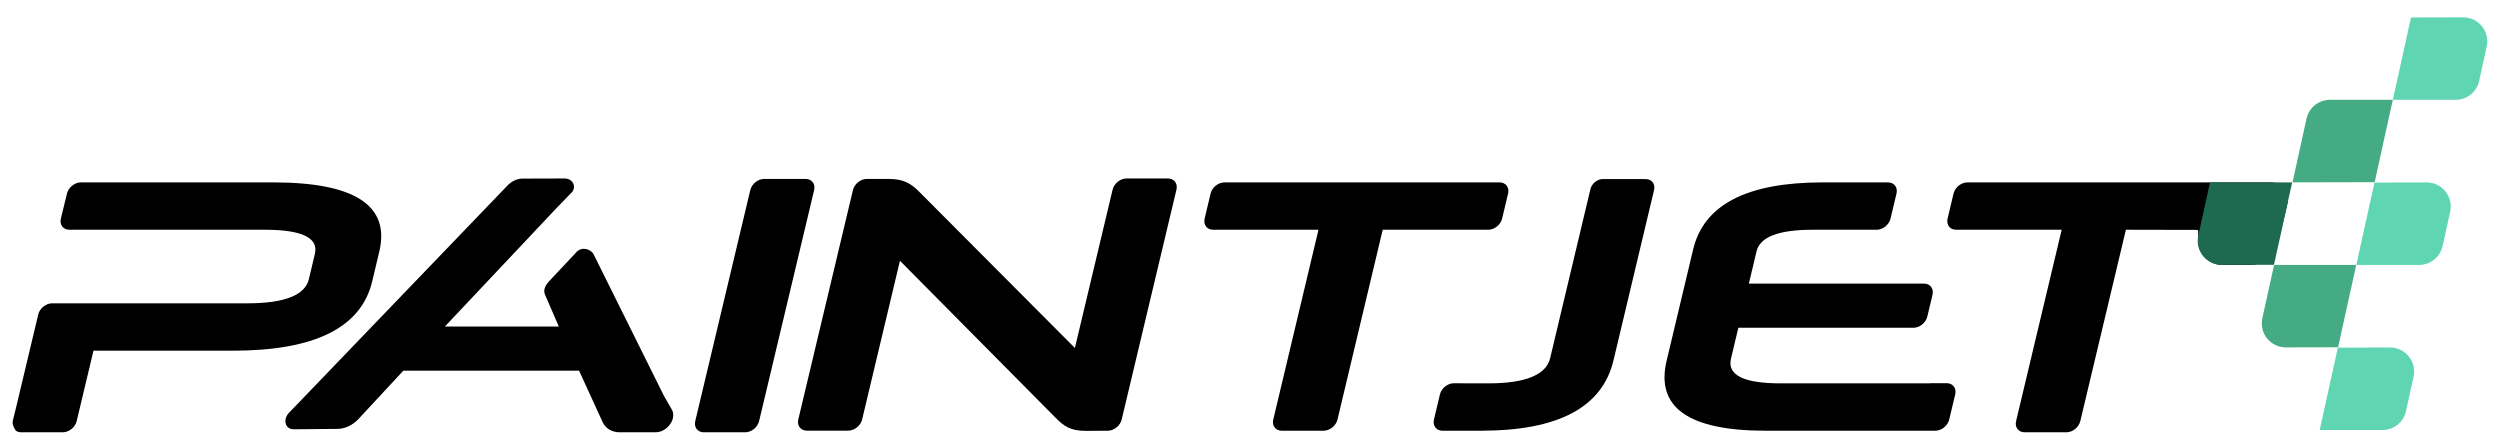
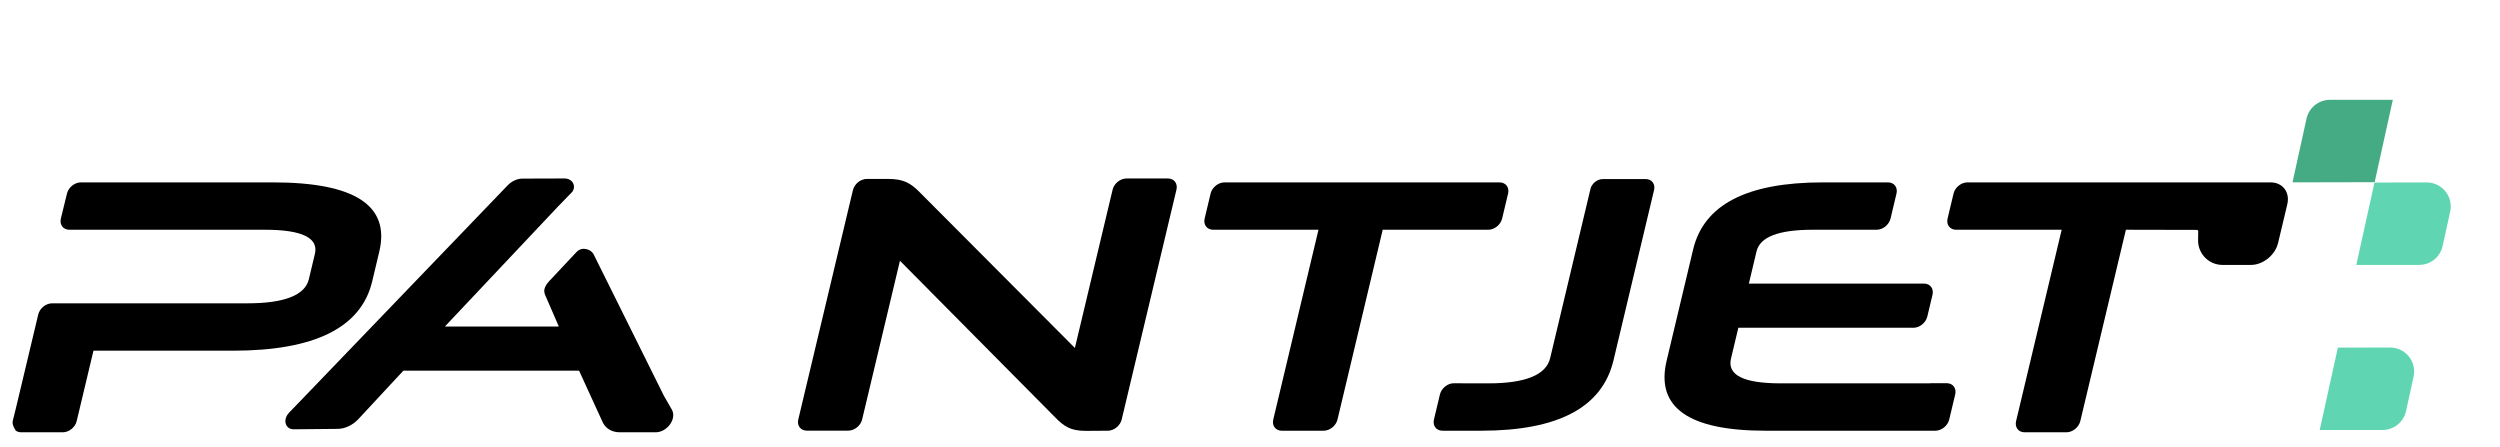
<svg xmlns="http://www.w3.org/2000/svg" width="100%" height="100%" viewBox="0 0 6717 1200" version="1.1" xml:space="preserve" style="fill-rule:evenodd;clip-rule:evenodd;stroke-linejoin:round;stroke-miterlimit:2;">
  <g transform="matrix(4.008,0,-0.995,4.008,259.662,23.799)">
    <g transform="matrix(1,0,0.01,1,11.315,3.55271e-15)">
      <path d="M784.014,148.076L772.434,148.076C768.292,148.076 764.934,144.718 764.934,140.576L764.934,123.825C764.934,119.683 768.292,116.325 772.434,116.325L956.858,116.325C961,116.325 964.358,119.683 964.358,123.825L964.358,140.576C964.358,144.718 961,148.076 956.858,148.076L886.091,148.076M944.85,148.076L886.091,148.076L886.091,275.299C886.091,279.441 882.733,282.799 878.591,282.799L850.536,282.799C846.394,282.799 843.036,279.441 843.036,275.299L843.036,148.076L784.014,148.076" style="fill-rule:nonzero;" />
    </g>
    <g transform="matrix(1,0,0.01,1,3.83,3.55271e-15)">
      <path d="M958.237,275.299L958.237,258.478C958.237,254.319 961.621,250.954 965.78,250.978L977.7,251.047L989.103,251.047C1013.92,251.047 1026.33,245.264 1026.33,234.205L1026.33,120.738C1026.33,117.079 1029.3,114.113 1032.95,114.113L1061.81,114.113C1065.86,114.113 1069.14,117.395 1069.14,121.444L1069.14,235.65C1069.14,267.158 1043.3,282.799 991.633,282.799L965.737,282.799C961.595,282.799 958.237,279.441 958.237,275.299Z" style="fill-rule:nonzero;" />
    </g>
    <g transform="matrix(1,0,0.01,1,3.83,3.55271e-15)">
      <path d="M1285.16,250.935L1296.15,250.935C1300.29,250.935 1303.65,254.292 1303.65,258.435L1303.65,275.299C1303.65,279.441 1300.29,282.799 1296.15,282.799L1182.33,282.799C1130.66,282.799 1104.82,267.158 1104.82,235.885L1104.82,161.304C1104.82,131.234 1130.15,116.325 1181.06,116.325L1224.72,116.325C1228.86,116.325 1232.22,119.683 1232.22,123.825L1232.22,140.576C1232.22,144.718 1228.86,148.076 1224.72,148.076L1181.82,148.076C1159.02,148.076 1147.63,152.883 1147.63,162.515L1147.63,184.165L1265.02,184.165C1269.16,184.165 1272.52,187.523 1272.52,191.665L1272.52,206.285C1272.52,210.435 1269.15,213.796 1265,213.785L1254.79,213.757L1147.63,213.757L1147.63,234.439C1147.63,245.508 1160.03,251.047 1184.86,251.047L1285.16,251.047" style="fill-rule:nonzero;" />
    </g>
    <g transform="matrix(1,0,0.01,1,3.83,3.55271e-15)">
      <path d="M1348.73,148.076L1277.96,148.076C1273.82,148.076 1270.46,144.718 1270.46,140.576L1270.46,123.825C1270.46,119.683 1273.82,116.325 1277.96,116.325L1289.71,116.325C1289.71,116.325 1413.59,116.333 1440.57,116.335L1440.57,116.325L1481.19,116.325C1489.32,116.325 1495.91,122.917 1495.91,131.05L1495.91,156.936C1495.91,165.068 1489.32,171.661 1481.19,171.661C1481.19,171.661 1471.43,171.658 1462.13,171.655C1457.76,171.654 1453.15,169.9 1449.34,166.787C1445.53,163.673 1442.83,159.459 1441.84,155.086C1441.11,151.846 1440.57,149.429 1440.57,149.429C1440.57,148.739 1440.02,148.18 1439.33,148.179L1391.78,148.076L1391.78,276.35C1391.78,280.493 1388.42,283.85 1384.28,283.85L1356.23,283.85C1352.09,283.85 1348.73,280.493 1348.73,276.35L1348.73,148.076Z" style="fill-rule:nonzero;" />
    </g>
    <g transform="matrix(1,0,0.01,1,3.83,3.55271e-15)">
      <path d="M5.832,267.402L5.746,276.278C5.719,279.048 9.414,282.799 9.414,282.799C10.535,283.466 11.845,283.85 13.246,283.85L41.13,283.85C45.271,283.85 48.629,280.494 48.63,276.354L48.634,267.402L48.634,229.153L142.091,229.153C196.802,229.153 224.415,213.757 224.415,182.719L224.415,162.75C224.415,131.721 196.802,116.325 142.091,116.325L13.283,116.325C9.16,116.325 5.81,119.652 5.783,123.775L5.673,140.527C5.645,144.688 9.011,148.076 13.173,148.076L144.377,148.076C169.198,148.076 181.604,153.606 181.604,164.196L181.604,181.273C181.604,191.863 169.198,197.393 144.377,197.393L13.332,197.393C9.19,197.393 5.832,200.751 5.832,204.893L5.832,267.402Z" style="fill-rule:nonzero;" />
    </g>
    <g transform="matrix(1,0,0.01,1,8.82,3.55271e-15)">
-       <path d="M465.805,114.002L493.607,114.002C497.749,114.002 501.107,117.36 501.107,121.502L501.107,276.35C501.107,280.493 497.749,283.85 493.607,283.85L465.805,283.85C461.662,283.85 458.305,280.493 458.305,276.35L458.305,121.502C458.305,117.36 461.662,114.002 465.805,114.002Z" style="fill-rule:nonzero;" />
-     </g>
+       </g>
    <g transform="matrix(1,0,0.01,1,1.335,3.55271e-15)">
      <path d="M198.006,281.846C192.193,281.902 188.797,275.311 192.218,270.61L198.126,262.492C198.13,262.483 198.135,262.474 198.141,262.465L302.374,118.322C304.426,115.483 307.713,113.797 311.216,113.787L339.343,113.702C342.252,113.694 345.051,115.155 346.455,117.703C348.073,120.639 346.675,122.731 346.651,122.767C346.649,122.769 346.65,122.768 346.648,122.771L339.319,132.771L283.005,212.718C282.937,212.814 283.006,212.947 283.124,212.947L358.963,212.957C359.079,212.957 359.148,212.827 359.083,212.731L344.991,191.756C342.571,188.154 343.482,185.051 346.685,180.883L359.174,163.031C361.931,158.96 368.624,161.262 370.977,164.485L440.817,259.493L448.217,268.595C453.228,274.759 448.76,283.969 440.817,283.85L416.93,283.85C411.787,283.85 406.961,281.368 403.97,277.185L379.894,242.601C379.867,242.562 379.822,242.539 379.775,242.539L262.147,242.539C262.099,242.539 262.053,242.562 262.027,242.602L239.455,275.28C236.624,279.186 232.108,281.518 227.284,281.564L198.006,281.846Z" style="fill-rule:nonzero;" />
    </g>
    <g transform="matrix(1,0,0.01,1,11.315,3.55271e-15)">
      <path d="M741.422,121.202L741.422,275.299C741.422,279.422 738.094,282.772 733.972,282.799L719.14,282.899C708.749,282.899 703.689,279.773 696.09,273.52L567.421,168.868L567.421,275.249C567.421,279.391 564.063,282.749 559.921,282.749L532.119,282.749C527.977,282.749 524.619,279.391 524.619,275.249L524.619,121.513C524.619,117.371 527.977,114.013 532.119,114.013L546.648,114.013C556.786,114.013 562.352,116.904 569.698,122.922L698.62,227.329L698.62,121.202C698.62,117.06 701.977,113.702 706.12,113.702L733.922,113.702C738.064,113.702 741.422,117.06 741.422,121.202Z" style="fill-rule:nonzero;" />
    </g>
  </g>
  <g transform="matrix(1,0,-2.77556e-17,1,-33.838,-2.535)">
    <g>
      <g transform="matrix(1,0,0,1,-11,4.964)">
        <path d="M6326.22,931.582C6326.22,931.582 6403.43,931.414 6466.52,931.278C6486.09,931.235 6504.62,940.078 6516.9,955.318C6529.18,970.557 6533.88,990.547 6529.67,1009.66C6522.91,1040.43 6515.34,1074.84 6509.32,1102.22C6502.81,1131.81 6476.59,1152.88 6446.3,1152.88L6277.43,1152.88L6326.22,931.582Z" style="fill:rgb(95,214,177);" />
      </g>
      <g transform="matrix(-1,0,0,-1,12740.3,1423.61)">
        <path d="M6326.22,931.582L6546.95,931.103C6546.95,931.103 6523.71,1036.76 6509.32,1102.22C6502.81,1131.81 6476.59,1152.88 6446.3,1152.88L6277.43,1152.88L6326.22,931.582Z" style="fill:rgb(69,171,132);" />
      </g>
      <g transform="matrix(1,0,0,1,87.341,-438.597)">
        <path d="M6326.22,931.582C6326.22,931.582 6403.43,931.414 6466.52,931.278C6486.09,931.235 6504.62,940.078 6516.9,955.318C6529.18,970.557 6533.88,990.547 6529.67,1009.66C6522.91,1040.43 6515.34,1074.84 6509.32,1102.22C6502.81,1131.81 6476.59,1152.88 6446.3,1152.88C6381.05,1152.88 6277.43,1152.88 6277.43,1152.88L6326.22,931.582Z" style="fill:rgb(95,214,177);" />
      </g>
      <g transform="matrix(-1,0,0,-1,12642,1867.17)">
-         <path d="M6326.22,931.582C6326.22,931.582 6403.43,931.414 6466.52,931.278C6486.09,931.235 6504.62,940.078 6516.9,955.318C6529.18,970.557 6533.88,990.547 6529.67,1009.66C6515.64,1073.45 6498.17,1152.88 6498.17,1152.88L6277.43,1152.88L6326.22,931.582Z" style="fill:rgb(69,171,132);" />
-       </g>
+         </g>
      <g transform="matrix(1,0,0,1,185.486,-882.158)">
-         <path d="M6326.22,931.582C6326.22,931.582 6403.43,931.414 6466.52,931.278C6486.09,931.235 6504.62,940.078 6516.9,955.318C6529.18,970.557 6533.88,990.547 6529.67,1009.66C6522.91,1040.43 6515.34,1074.84 6509.32,1102.22C6502.81,1131.81 6476.59,1152.88 6446.3,1152.88L6277.43,1152.88L6326.22,931.582Z" style="fill:rgb(95,214,177);" />
-       </g>
+         </g>
      <g transform="matrix(-1,0,0,-1,12469.8,1645.56)">
-         <path d="M6326.22,931.582C6326.22,931.582 6403.43,931.414 6466.52,931.278C6486.09,931.235 6504.62,940.078 6516.9,955.318C6529.18,970.557 6533.88,990.547 6529.67,1009.66C6515.64,1073.45 6498.17,1152.88 6498.17,1152.88L6277.43,1152.88L6326.22,931.582Z" style="fill:rgb(29,106,81);" />
-       </g>
+         </g>
    </g>
  </g>
</svg>